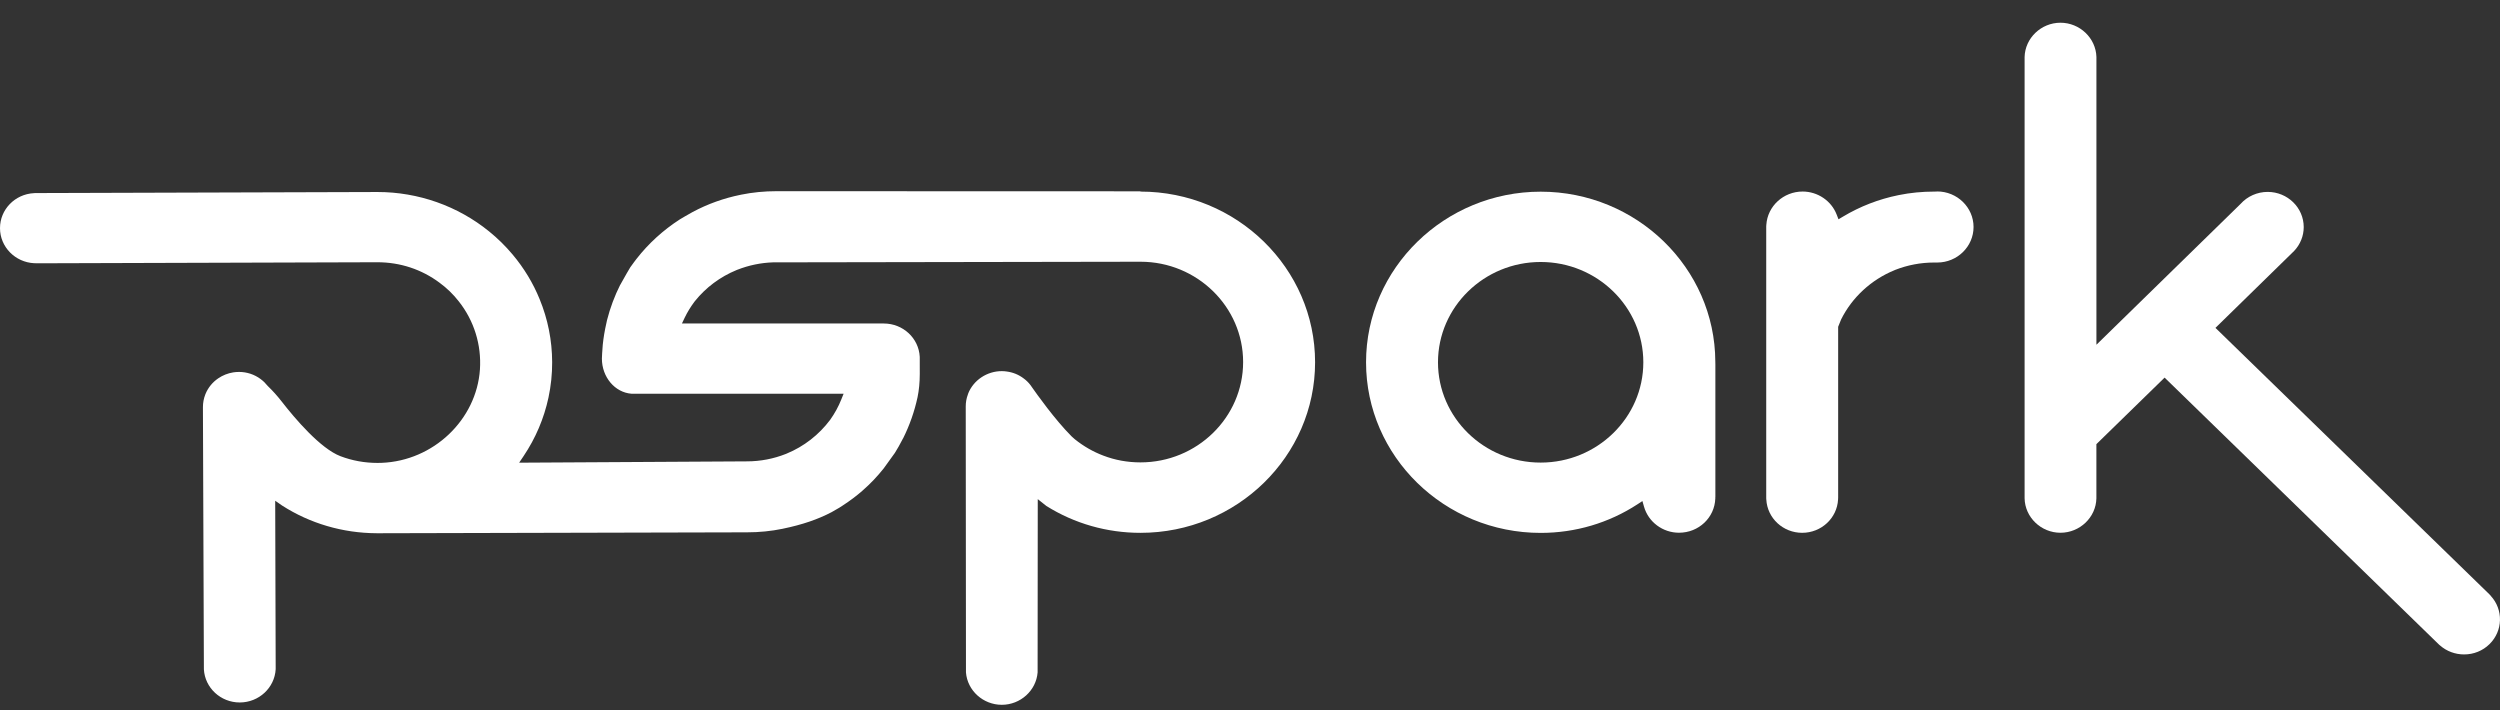
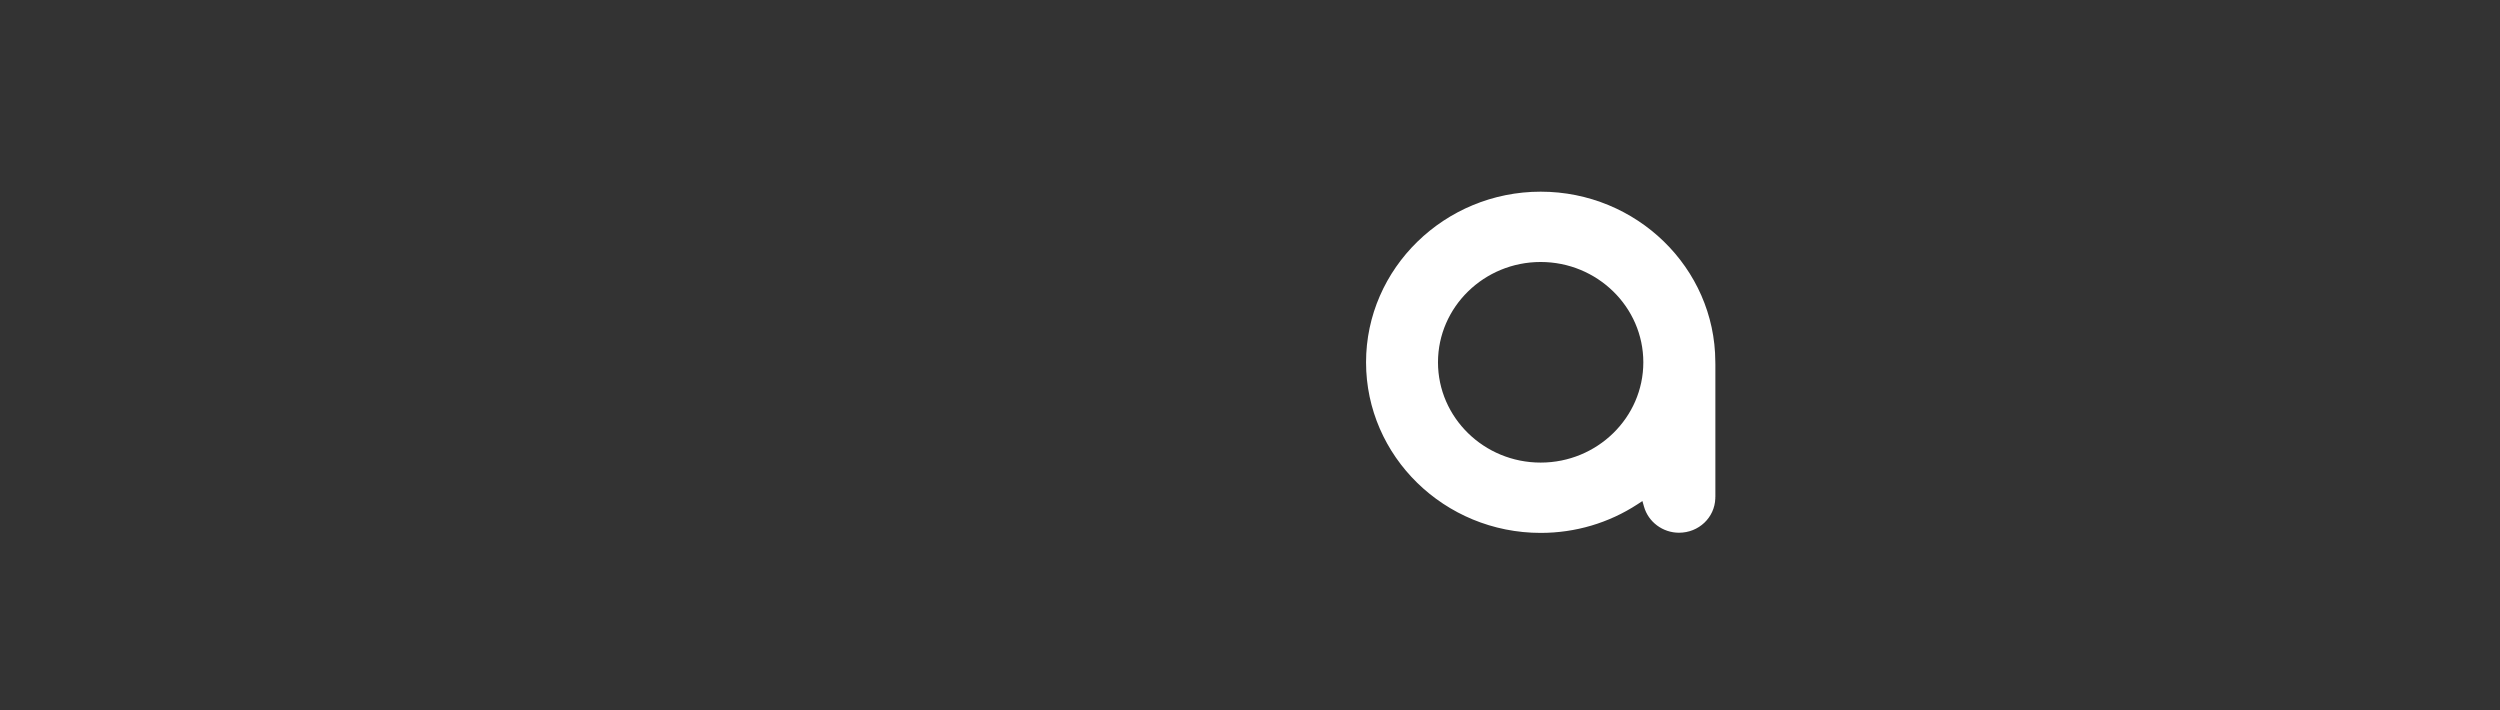
<svg xmlns="http://www.w3.org/2000/svg" width="88" height="25" viewBox="0 0 88 25" fill="none">
  <rect x="0" y="0" width="88" height="25" fill="#333333" stroke="none" />
  <g clip-path="url(#clip0_800_10654)">
-     <path d="M68.192 6.742C68.18 6.742 68.17 6.742 68.157 6.743H68.13L68.126 6.744H68.121H68.101H68.086C67.663 6.744 67.245 6.784 66.842 6.866L66.822 6.87C66.132 7.01 65.476 7.264 64.871 7.626L64.715 7.719L64.65 7.552C64.463 7.067 63.981 6.742 63.452 6.742C62.779 6.742 62.218 7.255 62.175 7.911L62.171 7.974V7.991V7.999V17.517V17.524V17.542L62.174 17.583C62.209 18.241 62.764 18.755 63.437 18.755C64.11 18.755 64.665 18.239 64.7 17.583L64.703 17.514V11.503L64.809 11.241C65.195 10.467 65.868 9.846 66.684 9.512L66.711 9.5C67.149 9.329 67.61 9.241 68.082 9.241C68.115 9.241 68.148 9.241 68.182 9.241H68.191C68.896 9.241 69.469 8.679 69.469 7.99C69.469 7.301 68.894 6.739 68.188 6.739L68.192 6.742Z" fill="white" />
-     <path d="M87.673 20.969L87.621 20.914C87.617 20.91 77.984 11.541 77.984 11.541L80.754 8.833C80.971 8.603 81.091 8.304 81.091 7.994C81.091 7.31 80.522 6.755 79.822 6.755C79.458 6.755 79.109 6.909 78.868 7.178L73.794 12.135V2.007C73.776 1.341 73.209 0.8 72.528 0.8C71.848 0.8 71.281 1.342 71.266 2.007V17.542C71.279 18.21 71.846 18.753 72.528 18.753C73.211 18.753 73.779 18.21 73.793 17.542V15.634L76.194 13.292L85.86 22.696L85.892 22.722C86.124 22.925 86.424 23.036 86.736 23.036C87.076 23.036 87.394 22.907 87.632 22.672C88.106 22.205 88.123 21.459 87.673 20.972V20.969Z" fill="white" />
-     <path d="M40.147 6.734C40.07 6.734 27.372 6.73 27.343 6.73H27.331C26.905 6.73 26.487 6.771 26.085 6.853L26.075 6.856H26.069L26.067 6.857C25.476 6.977 24.909 7.18 24.38 7.463C24.246 7.534 23.934 7.72 23.934 7.72C23.344 8.1 22.829 8.569 22.404 9.114C22.404 9.114 22.248 9.318 22.186 9.409C22.186 9.409 21.945 9.814 21.868 9.964L21.839 10.019H21.834C21.633 10.419 21.477 10.838 21.367 11.27L21.346 11.368C21.286 11.63 21.242 11.888 21.217 12.139C21.207 12.248 21.199 12.345 21.195 12.443C21.19 12.507 21.187 12.569 21.187 12.624C21.187 13.274 21.643 13.814 22.227 13.859H29.695L29.614 14.06C29.516 14.308 29.384 14.549 29.223 14.776C28.826 15.306 28.298 15.716 27.694 15.965L27.666 15.977C27.23 16.15 26.769 16.239 26.297 16.24L18.558 16.285H18.275L18.43 16.055C18.854 15.423 19.148 14.731 19.306 13.997C19.394 13.583 19.438 13.163 19.436 12.745C19.433 11.981 19.285 11.235 18.994 10.528C18.766 9.968 18.448 9.44 18.043 8.958C17.791 8.658 17.512 8.384 17.214 8.144C16.115 7.251 14.723 6.759 13.293 6.759H13.271H13.26H13.246L1.273 6.796H1.267H1.264C1.261 6.796 1.26 6.796 1.257 6.796H1.237L1.196 6.799C0.523 6.833 -0.002 7.378 3.2777e-06 8.034C0.002 8.69 0.531 9.231 1.202 9.265H1.243C1.252 9.267 1.258 9.268 1.266 9.268H1.276C1.276 9.268 1.29 9.268 1.298 9.268L13.283 9.231C14.083 9.231 14.84 9.48 15.472 9.952C15.728 10.139 15.957 10.361 16.151 10.611C16.688 11.29 16.951 12.139 16.894 13.003C16.774 14.777 15.255 16.222 13.434 16.292C13.386 16.294 13.337 16.295 13.289 16.295C12.837 16.295 12.399 16.215 11.987 16.059C11.28 15.791 10.384 14.736 9.913 14.13C9.763 13.937 9.601 13.757 9.429 13.591L9.422 13.583L9.414 13.575C9.347 13.49 9.27 13.415 9.184 13.351L9.176 13.345L9.173 13.342C8.953 13.179 8.689 13.092 8.414 13.092C8.341 13.092 8.274 13.098 8.209 13.108C8.021 13.138 7.838 13.21 7.681 13.318C7.478 13.457 7.324 13.647 7.233 13.869L7.225 13.89C7.17 14.031 7.143 14.18 7.143 14.333C7.143 14.38 7.177 23.561 7.177 23.561C7.214 24.215 7.769 24.727 8.439 24.727C9.115 24.726 9.669 24.209 9.704 23.553L9.687 17.626L9.928 17.794C10.912 18.426 12.066 18.765 13.259 18.77H13.409C13.409 18.77 26.27 18.738 26.297 18.738C26.728 18.738 27.146 18.696 27.548 18.613L27.568 18.608C28.235 18.471 28.791 18.281 29.272 18.028L29.543 17.872C29.567 17.857 29.667 17.792 29.667 17.792C29.918 17.629 30.152 17.453 30.365 17.267V17.264L30.387 17.246C30.644 17.021 30.885 16.766 31.103 16.492C31.118 16.474 31.499 15.943 31.499 15.943C31.593 15.793 31.679 15.64 31.756 15.489L31.784 15.435H31.787C32.019 14.971 32.19 14.482 32.298 13.98C32.349 13.732 32.375 13.468 32.376 13.167C32.376 13.167 32.376 12.582 32.375 12.562C32.342 11.903 31.785 11.387 31.109 11.387H24.004L24.105 11.175C24.196 10.986 24.31 10.801 24.442 10.624L24.459 10.602C24.844 10.121 25.351 9.742 25.93 9.505L25.959 9.493H25.961C26.358 9.338 26.778 9.25 27.205 9.235L40.085 9.213H40.146C42.136 9.213 43.758 10.798 43.758 12.744C43.758 14.69 42.138 16.276 40.144 16.276C39.689 16.276 39.248 16.196 38.833 16.036C38.474 15.9 38.137 15.706 37.832 15.46C37.805 15.438 37.781 15.415 37.755 15.392C37.743 15.38 37.731 15.369 37.719 15.359L37.716 15.356L37.713 15.353C37.13 14.767 36.494 13.872 36.312 13.612C36.306 13.603 36.3 13.594 36.294 13.585C36.286 13.573 36.279 13.561 36.269 13.551C36.201 13.462 36.122 13.386 36.036 13.323C35.857 13.187 35.655 13.105 35.436 13.077C35.38 13.068 35.323 13.064 35.261 13.064C34.743 13.064 34.268 13.38 34.08 13.851V13.857L34.07 13.881V13.884C34.02 14.017 33.994 14.158 33.994 14.302C33.994 14.33 34.002 23.669 34.002 23.669C34.051 24.308 34.606 24.809 35.263 24.809C35.919 24.809 36.474 24.308 36.524 23.669L36.529 17.569L36.832 17.81C37.82 18.429 38.963 18.756 40.144 18.756C43.534 18.756 46.291 16.062 46.291 12.751C46.291 9.44 43.534 6.744 40.144 6.744L40.147 6.734Z" fill="white" />
-     <path d="M60.381 17.469V12.835L60.379 12.727C60.366 9.429 57.608 6.747 54.232 6.747C50.856 6.747 48.085 9.441 48.085 12.753C48.085 16.064 50.843 18.758 54.232 18.758C55.451 18.758 56.629 18.41 57.639 17.751L57.813 17.637L57.869 17.834C58.022 18.374 58.528 18.752 59.101 18.752C59.796 18.752 60.357 18.22 60.379 17.543V17.492H60.381C60.381 17.484 60.381 17.477 60.381 17.469ZM54.231 16.283C52.237 16.283 50.617 14.699 50.617 12.753C50.617 10.807 52.239 9.222 54.231 9.222C56.223 9.222 57.845 10.807 57.845 12.753C57.845 14.699 56.223 16.283 54.231 16.283Z" fill="white" />
+     <path d="M60.381 17.469V12.835L60.379 12.727C60.366 9.429 57.608 6.747 54.232 6.747C50.856 6.747 48.085 9.441 48.085 12.753C48.085 16.064 50.843 18.758 54.232 18.758C55.451 18.758 56.629 18.41 57.639 17.751L57.813 17.637L57.869 17.834C58.022 18.374 58.528 18.752 59.101 18.752C59.796 18.752 60.357 18.22 60.379 17.543V17.492H60.381C60.381 17.484 60.381 17.477 60.381 17.469M54.231 16.283C52.237 16.283 50.617 14.699 50.617 12.753C50.617 10.807 52.239 9.222 54.231 9.222C56.223 9.222 57.845 10.807 57.845 12.753C57.845 14.699 56.223 16.283 54.231 16.283Z" fill="white" />
  </g>
  <defs>
    <clipPath id="clip0_800_10654">
      <rect width="88" height="24" fill="white" transform="translate(0 0.8)" />
    </clipPath>
  </defs>
</svg>